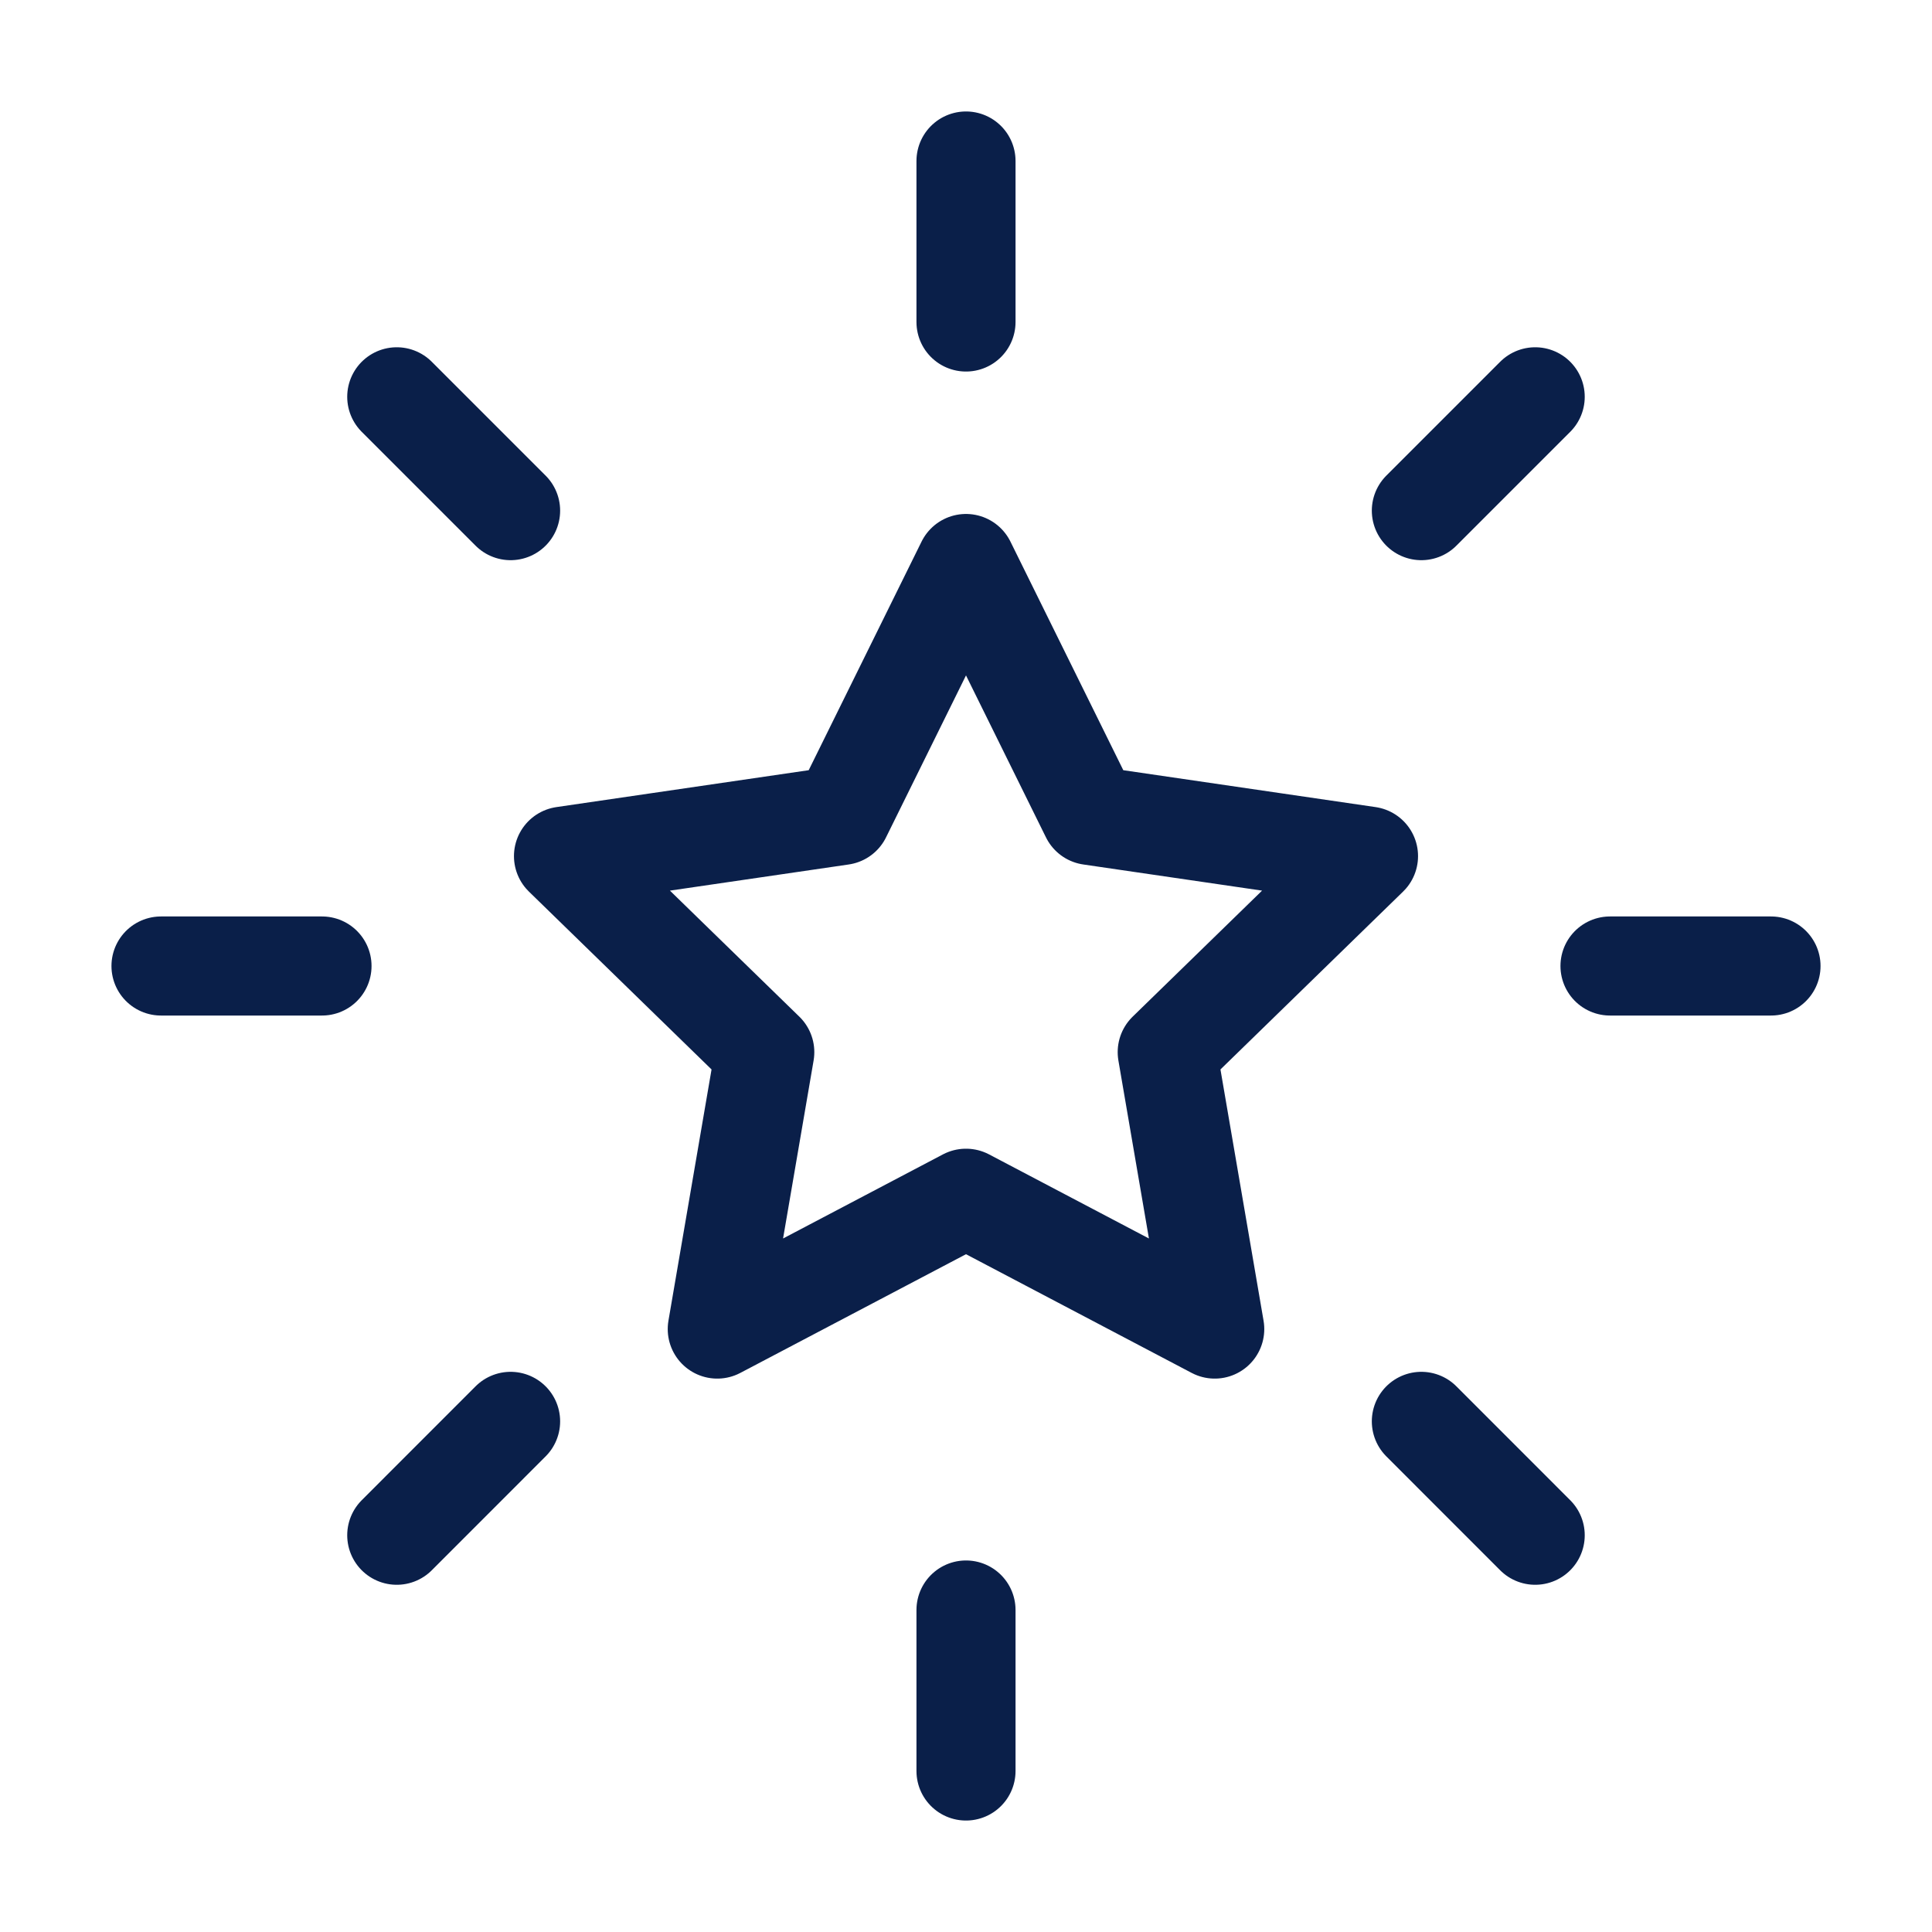
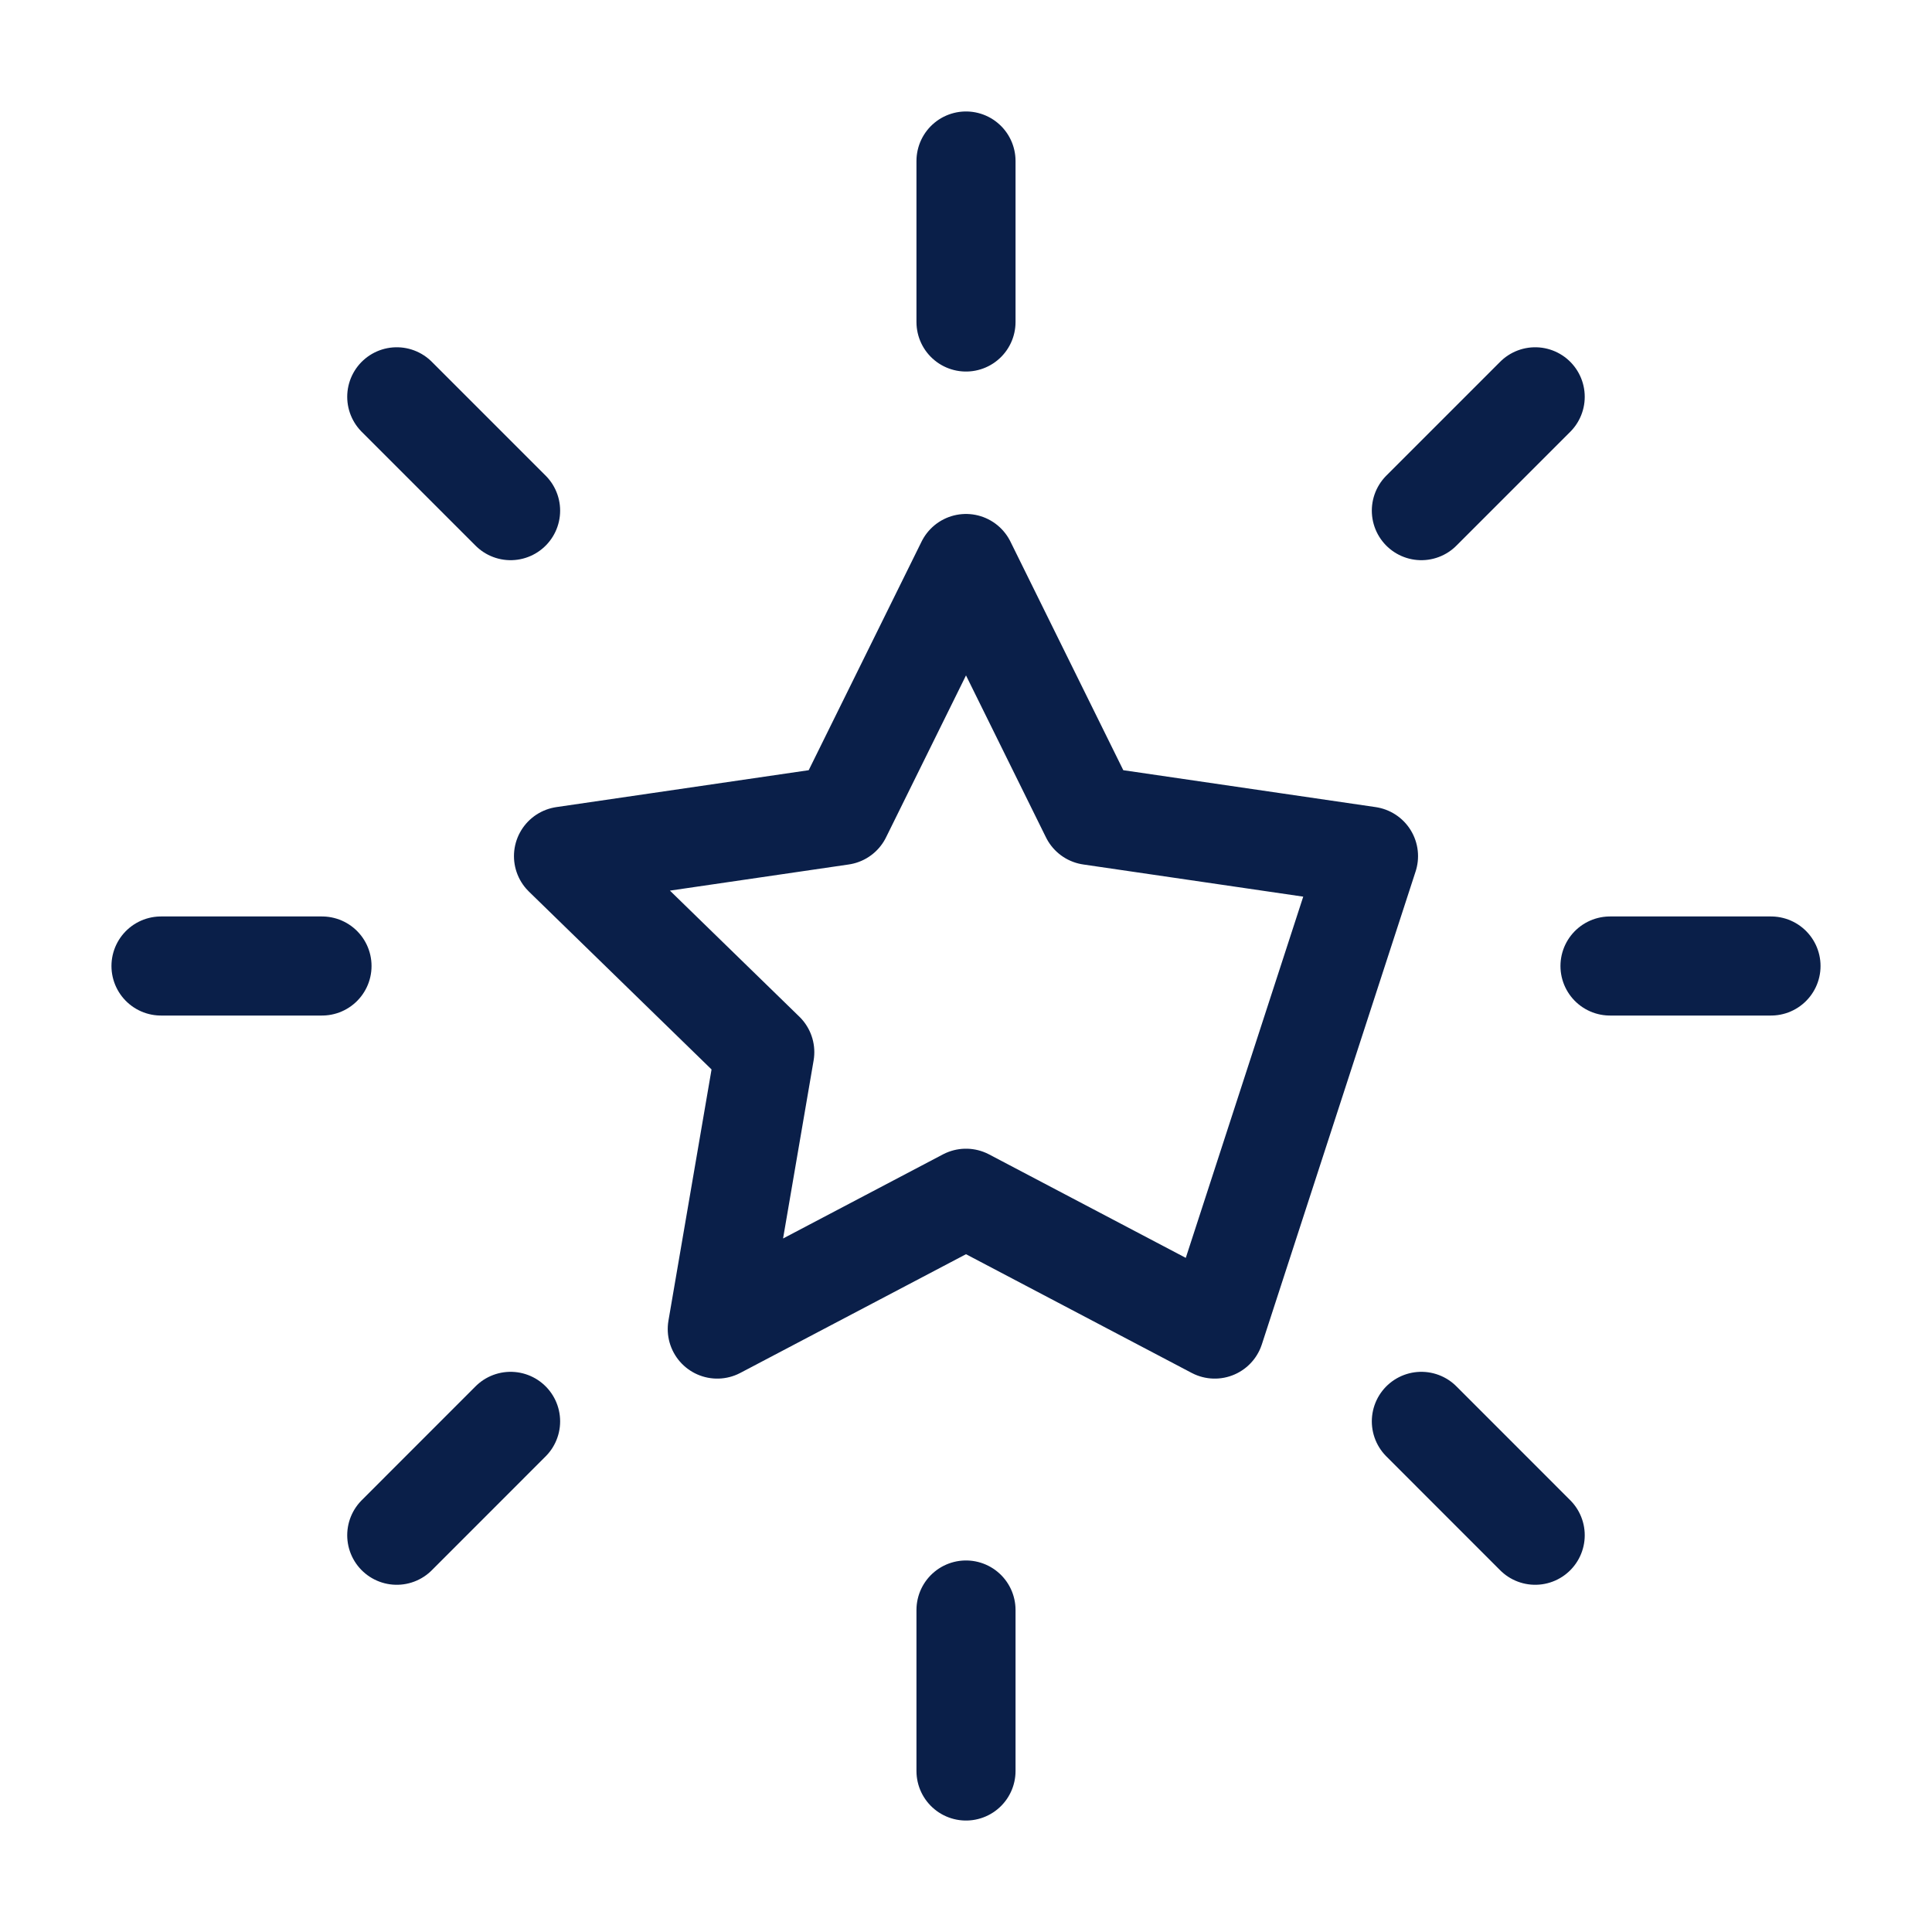
<svg xmlns="http://www.w3.org/2000/svg" width="39" height="39" viewBox="0 0 39 39" fill="none">
-   <path d="M35.75 19.5H32.5M30.99 30.991L28.692 28.692M6.5 19.5H3.25M10.307 10.308L8.009 8.01M19.5 6.5V3.25M28.692 10.308L30.99 8.01M19.5 35.75V32.5M8.009 30.991L10.307 28.692M19.5 11.375L22.011 16.461L27.625 17.282L23.562 21.239L24.521 26.829L19.5 24.188L14.479 26.829L15.438 21.239L11.375 17.282L16.989 16.461L19.5 11.375Z" stroke="#0A1F49" stroke-width="2" stroke-linecap="round" stroke-linejoin="round" />
+   <path d="M35.75 19.5H32.5M30.99 30.991L28.692 28.692M6.5 19.5H3.25M10.307 10.308L8.009 8.01M19.5 6.5V3.25M28.692 10.308L30.99 8.01M19.5 35.75V32.5M8.009 30.991L10.307 28.692M19.5 11.375L22.011 16.461L27.625 17.282L24.521 26.829L19.5 24.188L14.479 26.829L15.438 21.239L11.375 17.282L16.989 16.461L19.5 11.375Z" stroke="#0A1F49" stroke-width="2" stroke-linecap="round" stroke-linejoin="round" />
</svg>